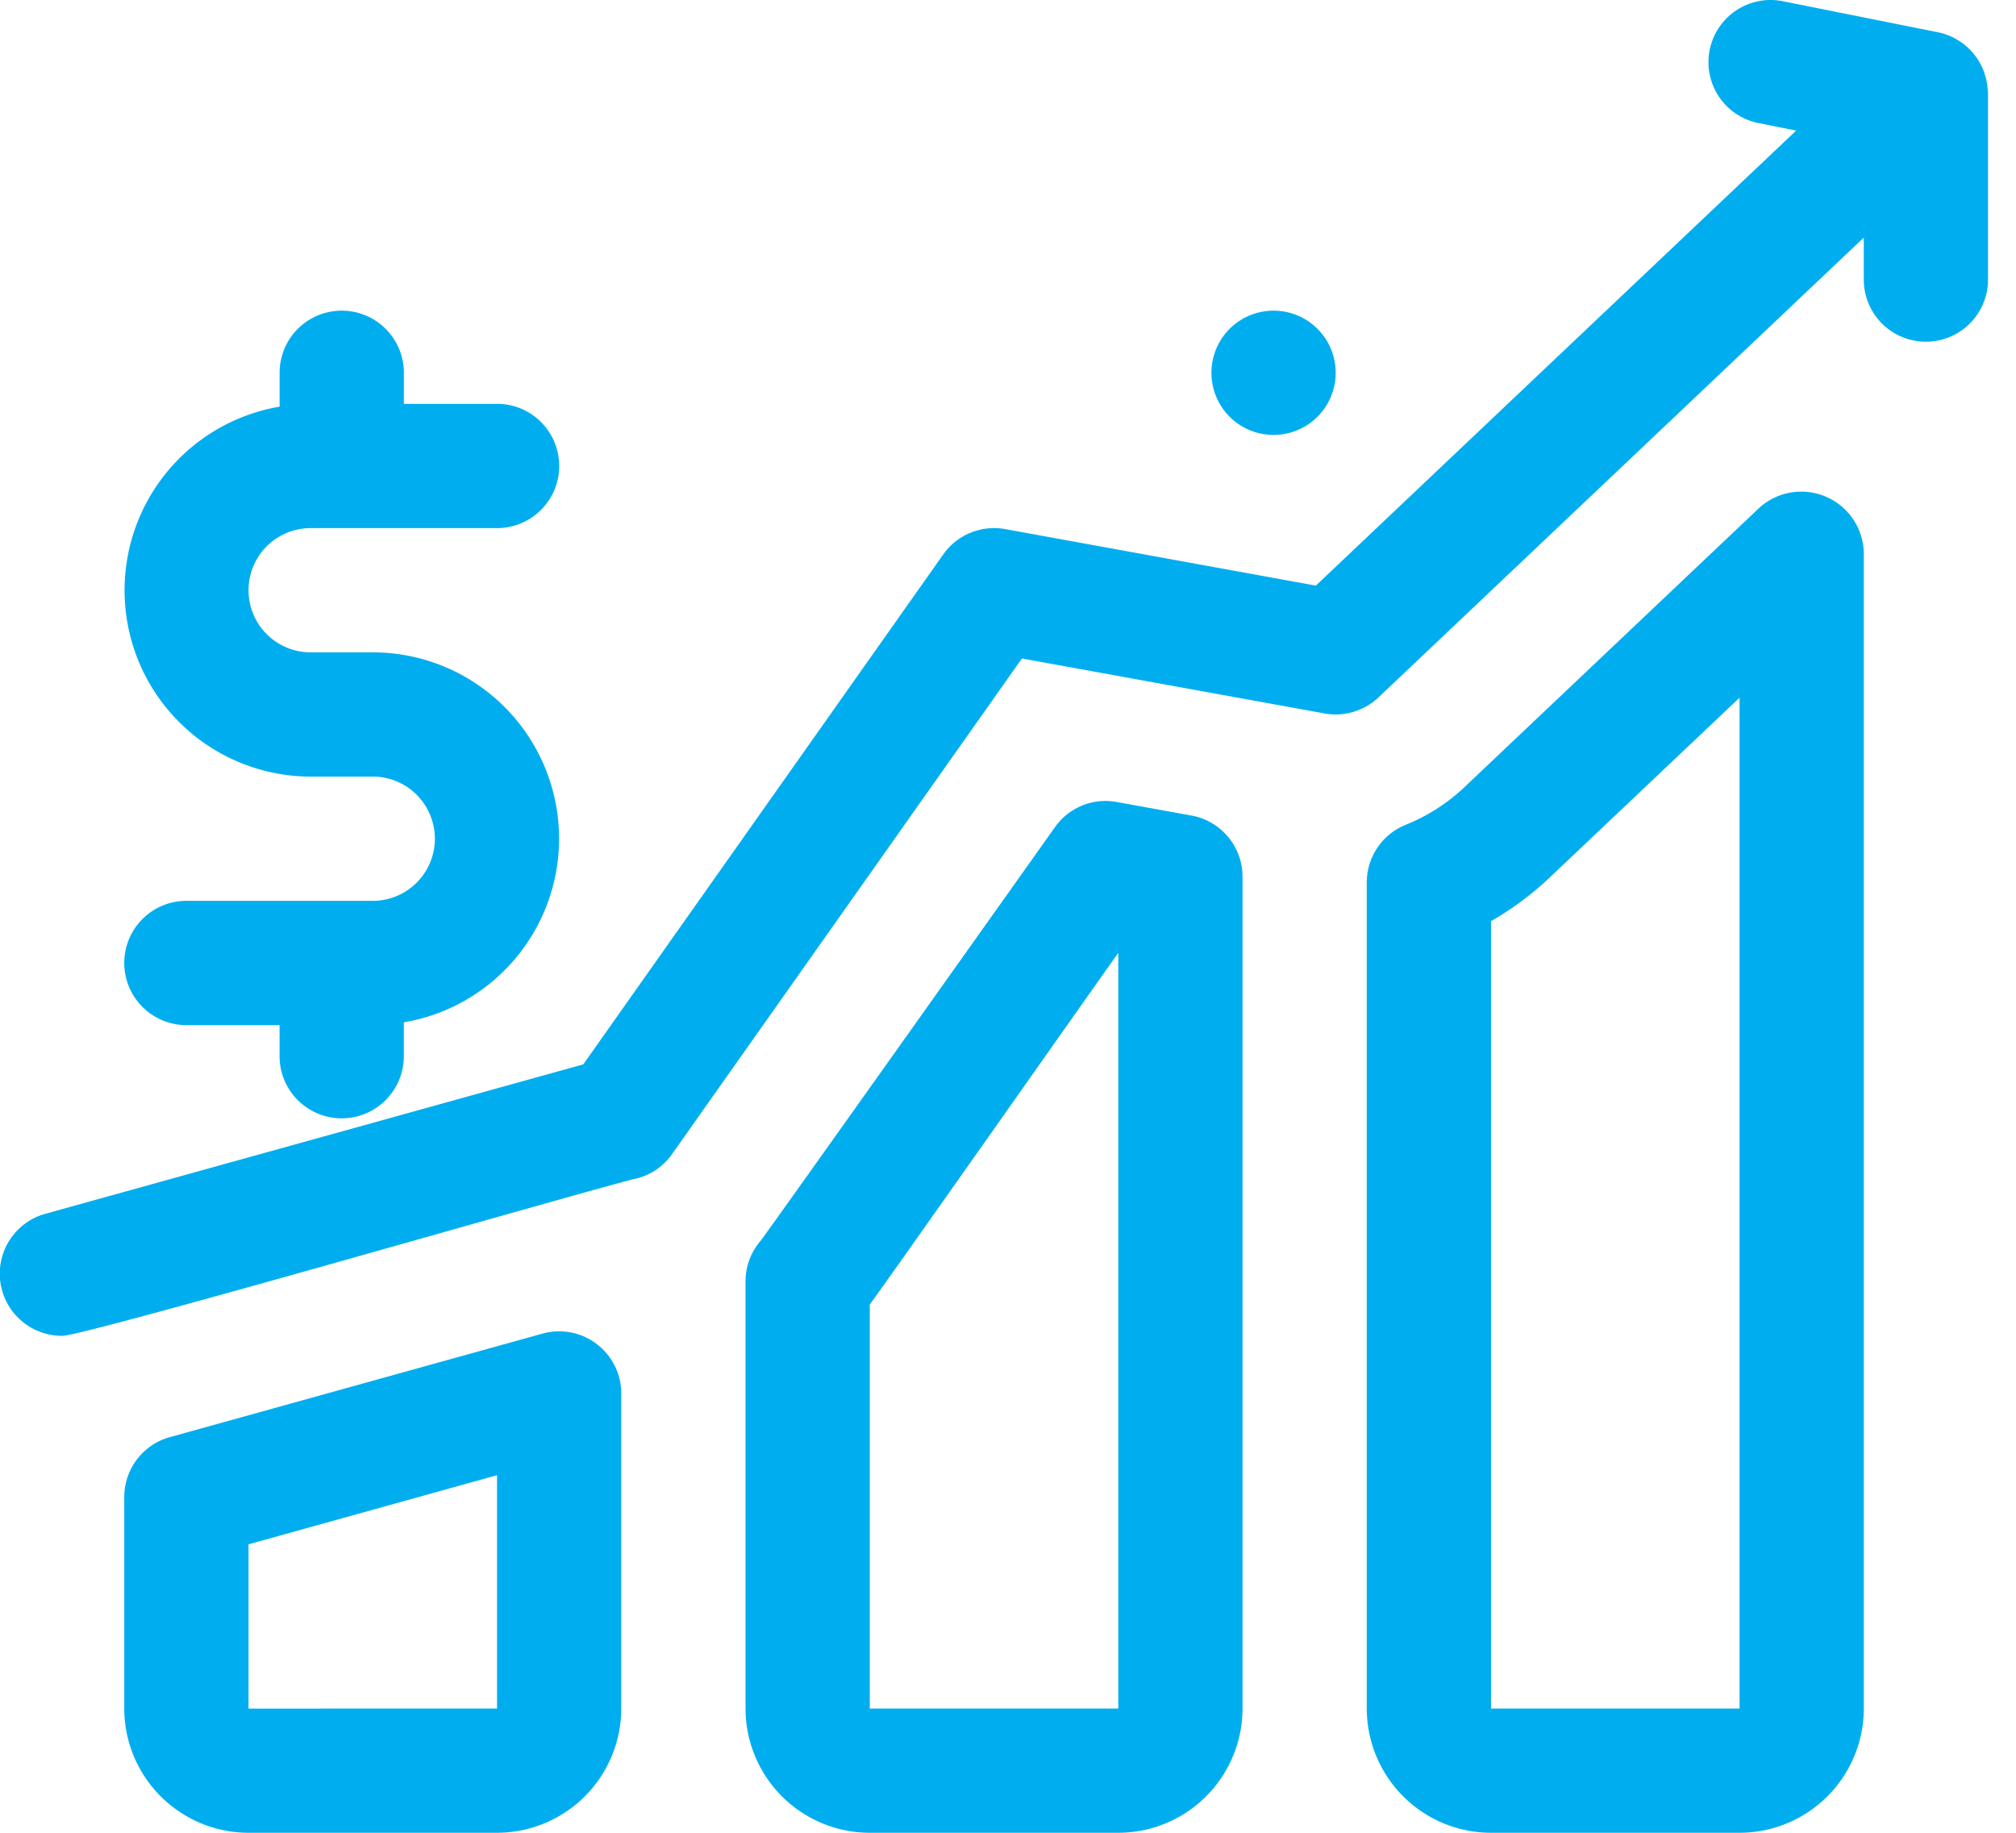
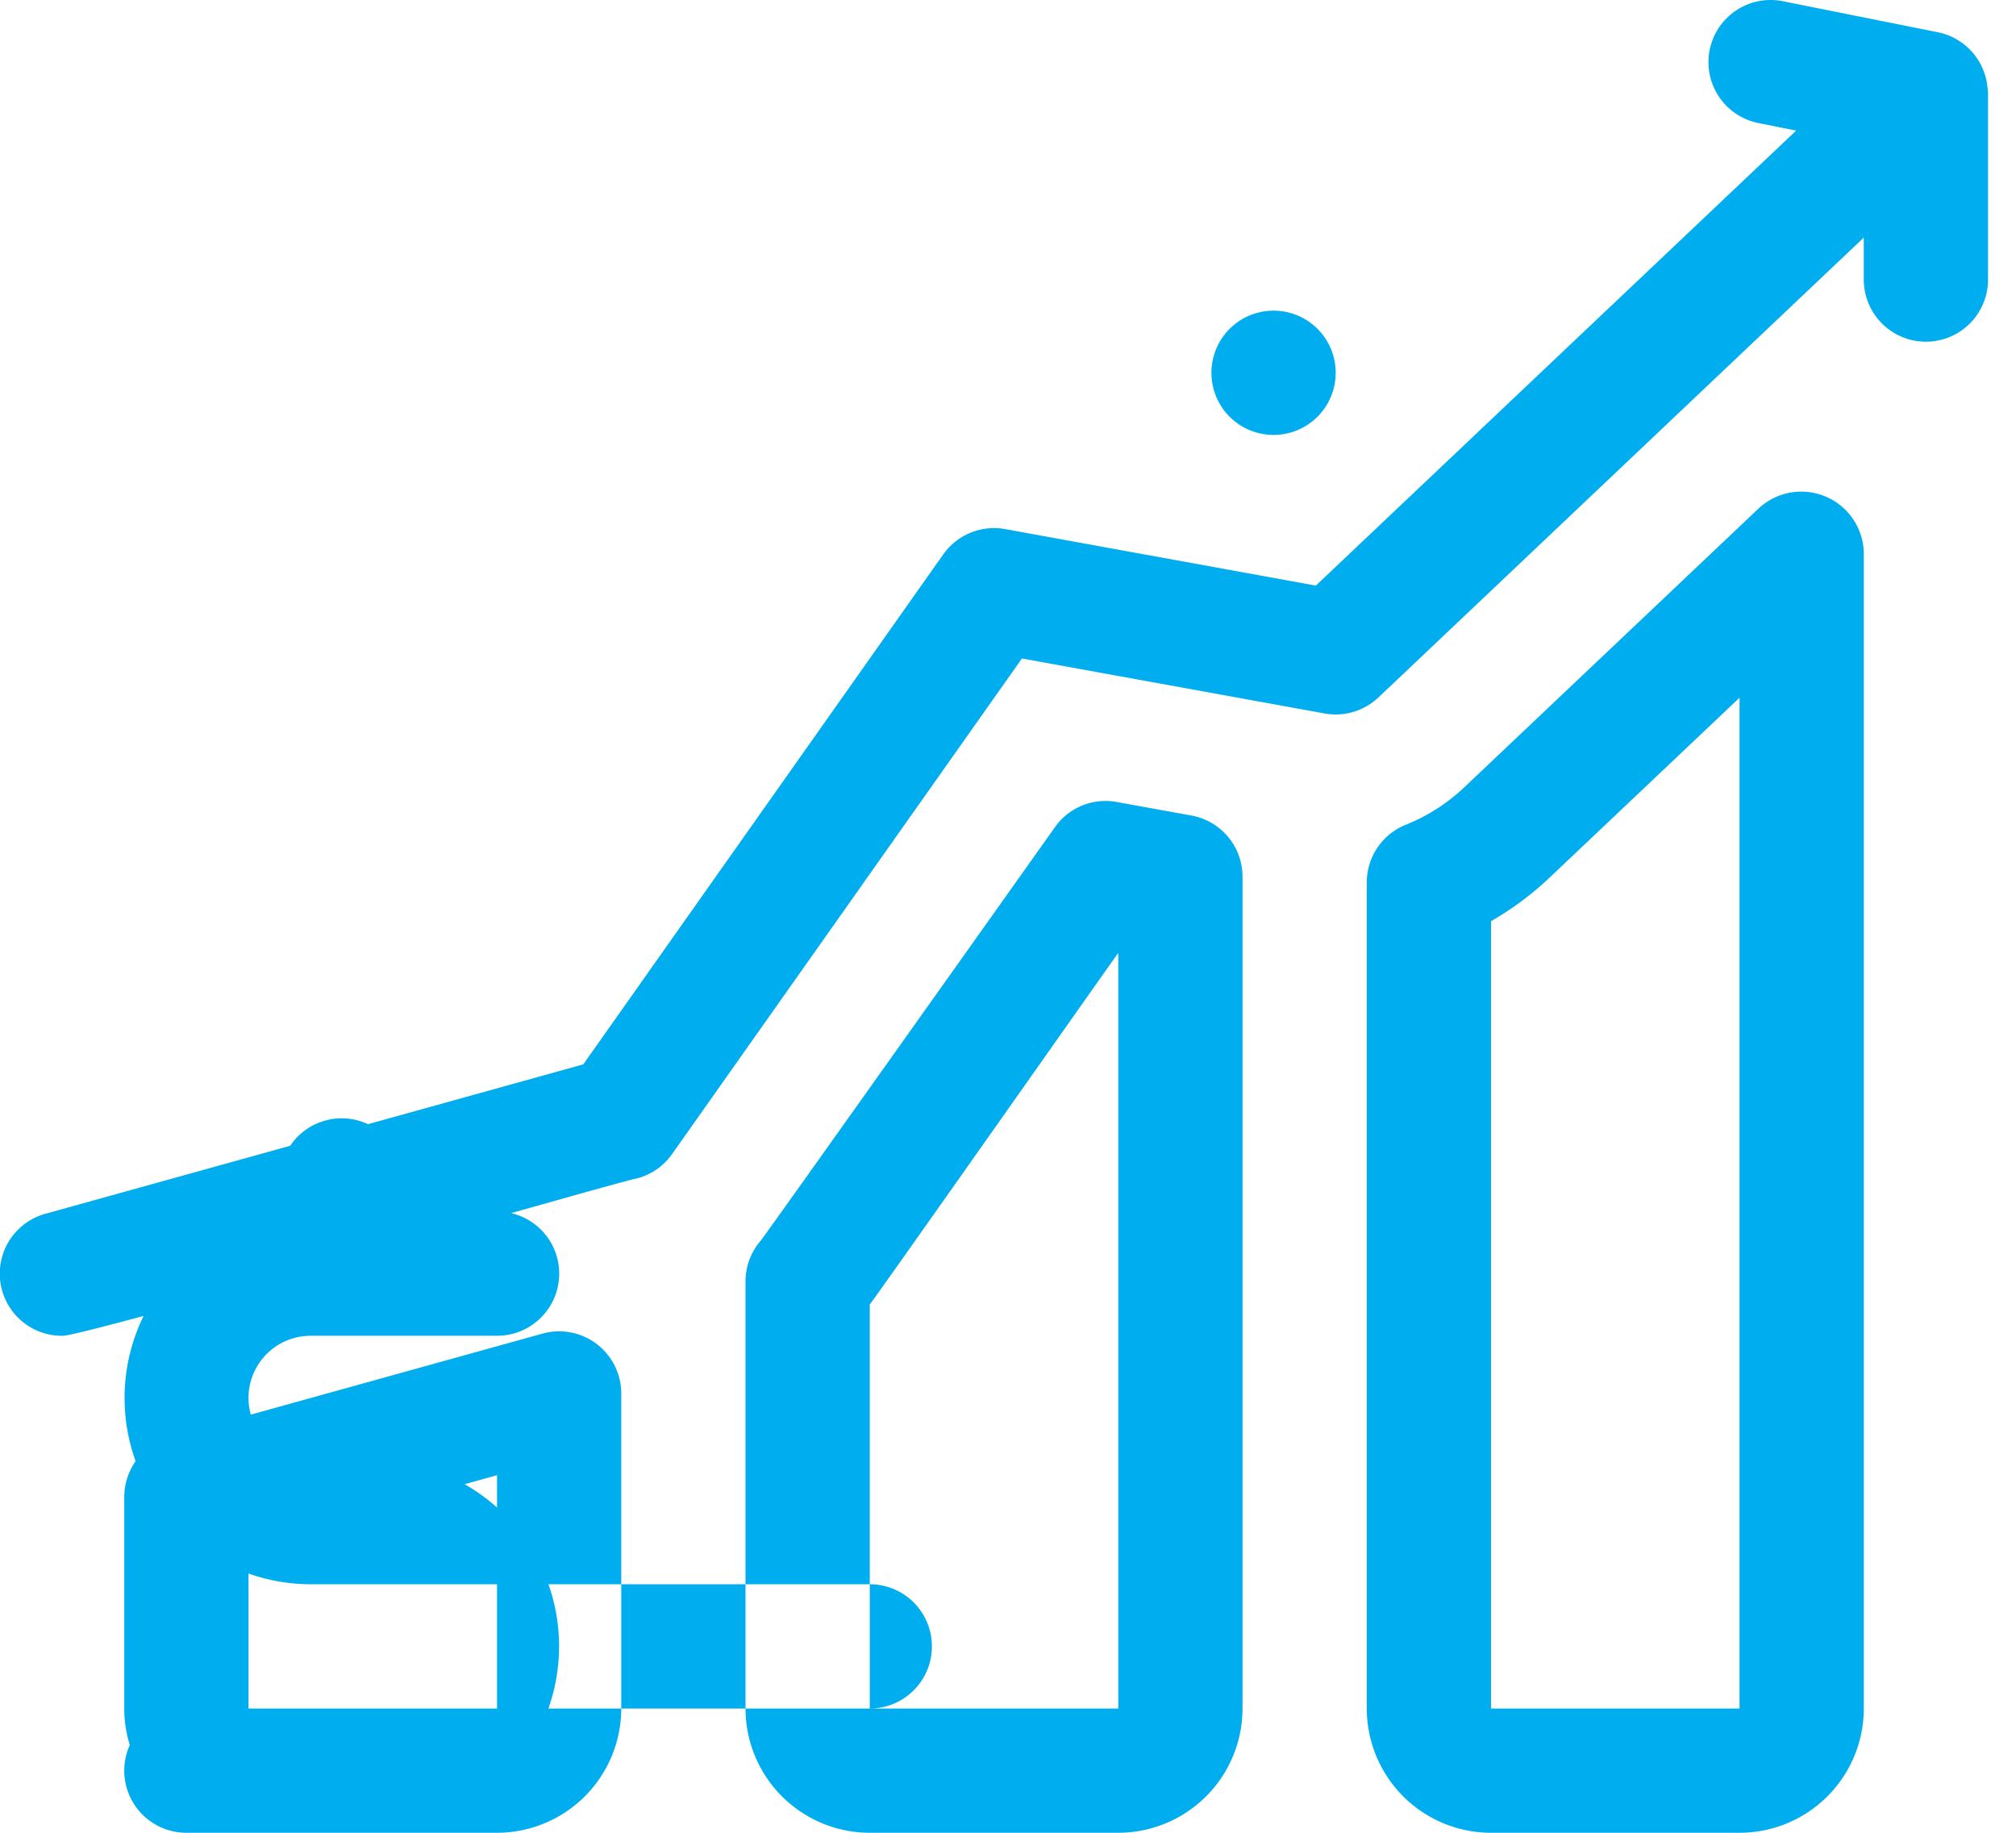
<svg xmlns="http://www.w3.org/2000/svg" width="55" height="50" viewBox="0 0 55 50">
  <g>
    <g>
-       <path fill="#00aeef" d="M33.05 10.17a1.695 1.695 0 1 1 3.39 0 1.695 1.695 0 0 1-3.39 0zm21.175-7.76c.003.044.012.087.012.133v5.084a1.695 1.695 0 1 1-3.39 0V6.482L37.606 19.027a1.7 1.7 0 0 1-1.468.437l-8.258-1.5-9.546 13.522c-.225.32-.554.551-.931.656-.48.07-15.226 4.351-15.709 4.3a1.695 1.695 0 0 1-.452-3.33l14.671-4.075 9.821-13.913a1.699 1.699 0 0 1 1.688-.69l8.477 1.542L49.002 3.563l-1.03-.206a1.695 1.695 0 0 1 .666-3.324l4.237.848a1.7 1.7 0 0 1 1.35 1.528zM40.678 50a3.393 3.393 0 0 1-3.39-3.39V24.074c0-.69.419-1.312 1.059-1.572a5.06 5.06 0 0 0 1.591-1.014l8.05-7.626a1.706 1.706 0 0 1 2.86 1.231V46.61a3.393 3.393 0 0 1-3.39 3.39zm0-3.39h6.78V19.034l-5.19 4.915a8.326 8.326 0 0 1-1.59 1.181zM6.78 50a3.394 3.394 0 0 1-3.39-3.39v-5.77c0-.76.508-1.429 1.241-1.633l10.17-2.825a1.695 1.695 0 0 1 2.148 1.634v8.594A3.394 3.394 0 0 1 13.56 50zm0-3.388l6.78-.002v-6.365L6.78 42.13zM23.729 50a3.394 3.394 0 0 1-3.39-3.39V34.957c0-.411.15-.808.42-1.117.111-.13 8.02-11.271 8.02-11.271.378-.54 1.037-.81 1.687-.69l2.04.37a1.695 1.695 0 0 1 1.392 1.668V46.61a3.393 3.393 0 0 1-3.39 3.39zm0-3.39h6.78V25.995c-.143.19-6.638 9.426-6.78 9.592zm-13.56-22.034a1.695 1.695 0 1 0 0-3.39H8.476a5.082 5.082 0 0 1-.848-10.092v-.924a1.695 1.695 0 1 1 3.39 0v.847h2.543a1.695 1.695 0 0 1 0 3.39H8.475a1.695 1.695 0 1 0 0 3.39h1.695a5.082 5.082 0 0 1 .847 10.093v.924a1.695 1.695 0 1 1-3.39 0v-.848H5.085a1.695 1.695 0 1 1 0-3.39h5.085z" />
+       <path fill="#00aeef" d="M33.05 10.17a1.695 1.695 0 1 1 3.39 0 1.695 1.695 0 0 1-3.39 0zm21.175-7.76c.003.044.012.087.012.133v5.084a1.695 1.695 0 1 1-3.39 0V6.482L37.606 19.027a1.7 1.7 0 0 1-1.468.437l-8.258-1.5-9.546 13.522c-.225.32-.554.551-.931.656-.48.07-15.226 4.351-15.709 4.3a1.695 1.695 0 0 1-.452-3.33l14.671-4.075 9.821-13.913a1.699 1.699 0 0 1 1.688-.69l8.477 1.542L49.002 3.563l-1.03-.206a1.695 1.695 0 0 1 .666-3.324l4.237.848a1.7 1.7 0 0 1 1.35 1.528zM40.678 50a3.393 3.393 0 0 1-3.39-3.39V24.074c0-.69.419-1.312 1.059-1.572a5.06 5.06 0 0 0 1.591-1.014l8.05-7.626a1.706 1.706 0 0 1 2.86 1.231V46.61a3.393 3.393 0 0 1-3.39 3.39zm0-3.39h6.78V19.034l-5.19 4.915a8.326 8.326 0 0 1-1.59 1.181zM6.78 50a3.394 3.394 0 0 1-3.39-3.39v-5.77c0-.76.508-1.429 1.241-1.633l10.17-2.825a1.695 1.695 0 0 1 2.148 1.634v8.594A3.394 3.394 0 0 1 13.56 50zm0-3.388l6.78-.002v-6.365L6.78 42.13zM23.729 50a3.394 3.394 0 0 1-3.39-3.39V34.957c0-.411.15-.808.42-1.117.111-.13 8.02-11.271 8.02-11.271.378-.54 1.037-.81 1.687-.69l2.04.37a1.695 1.695 0 0 1 1.392 1.668V46.61a3.393 3.393 0 0 1-3.39 3.39zm0-3.39h6.78V25.995c-.143.19-6.638 9.426-6.78 9.592za1.695 1.695 0 1 0 0-3.39H8.476a5.082 5.082 0 0 1-.848-10.092v-.924a1.695 1.695 0 1 1 3.39 0v.847h2.543a1.695 1.695 0 0 1 0 3.39H8.475a1.695 1.695 0 1 0 0 3.39h1.695a5.082 5.082 0 0 1 .847 10.093v.924a1.695 1.695 0 1 1-3.39 0v-.848H5.085a1.695 1.695 0 1 1 0-3.39h5.085z" />
    </g>
  </g>
</svg>